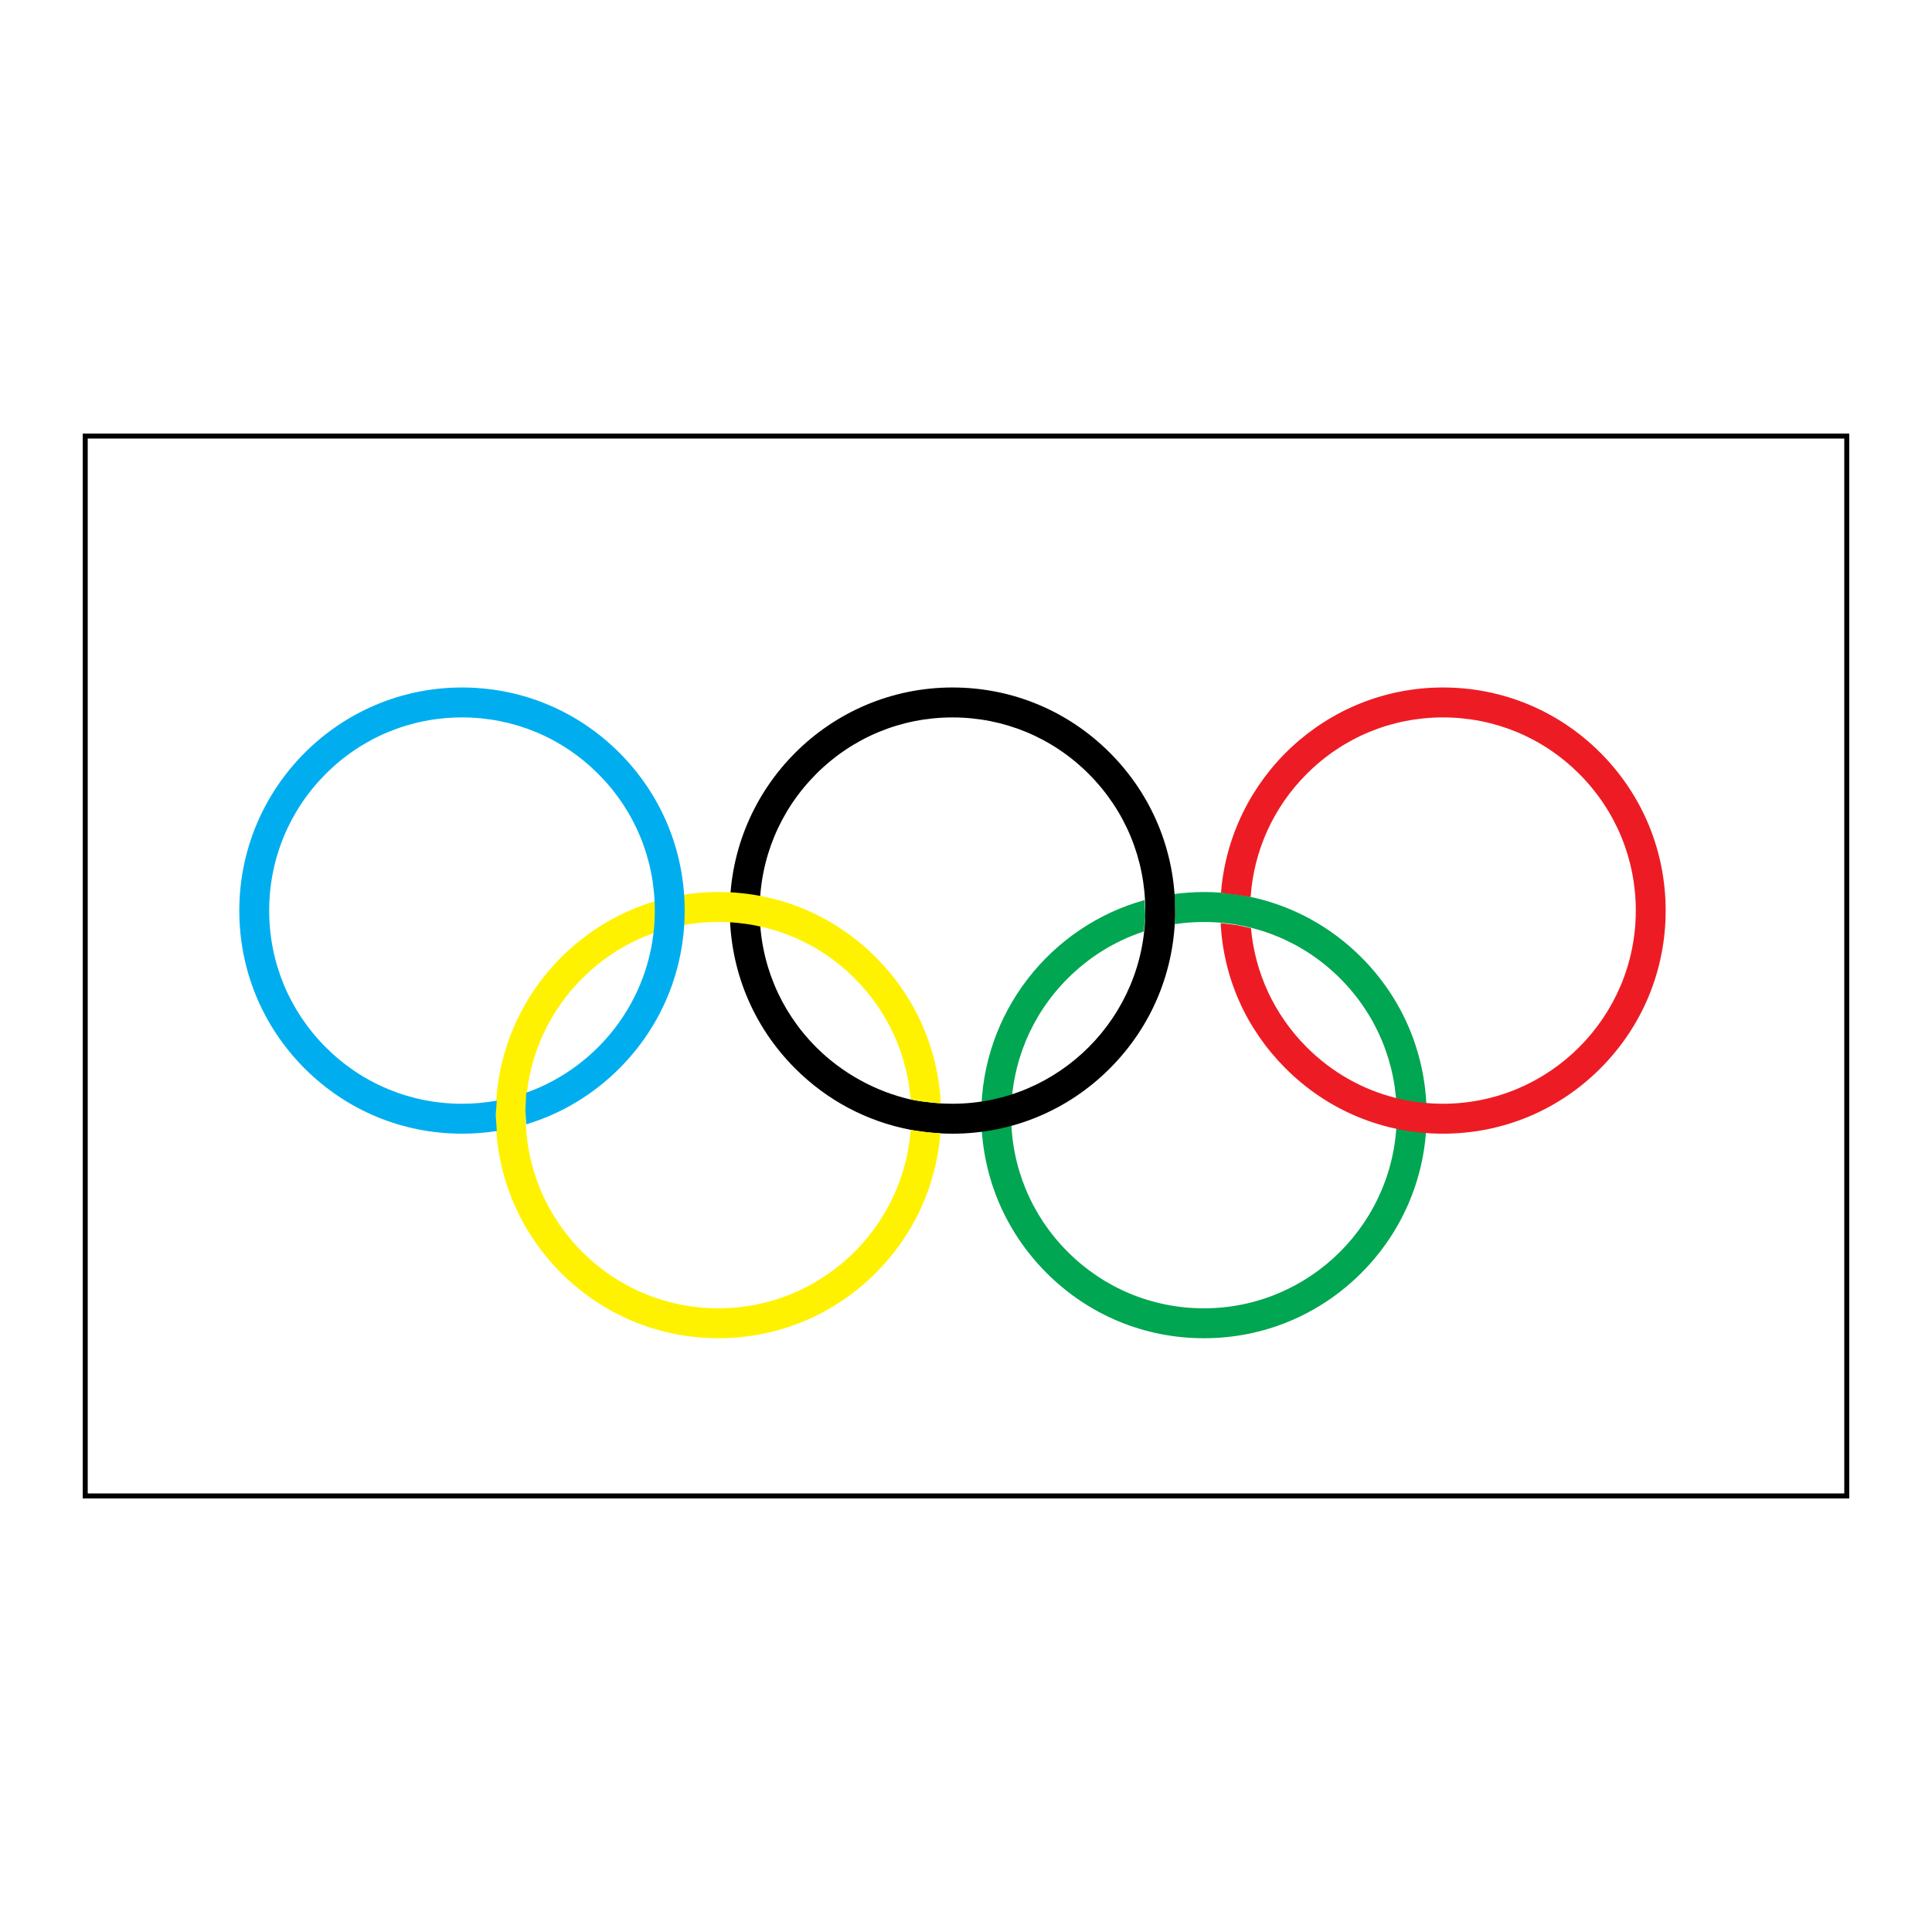
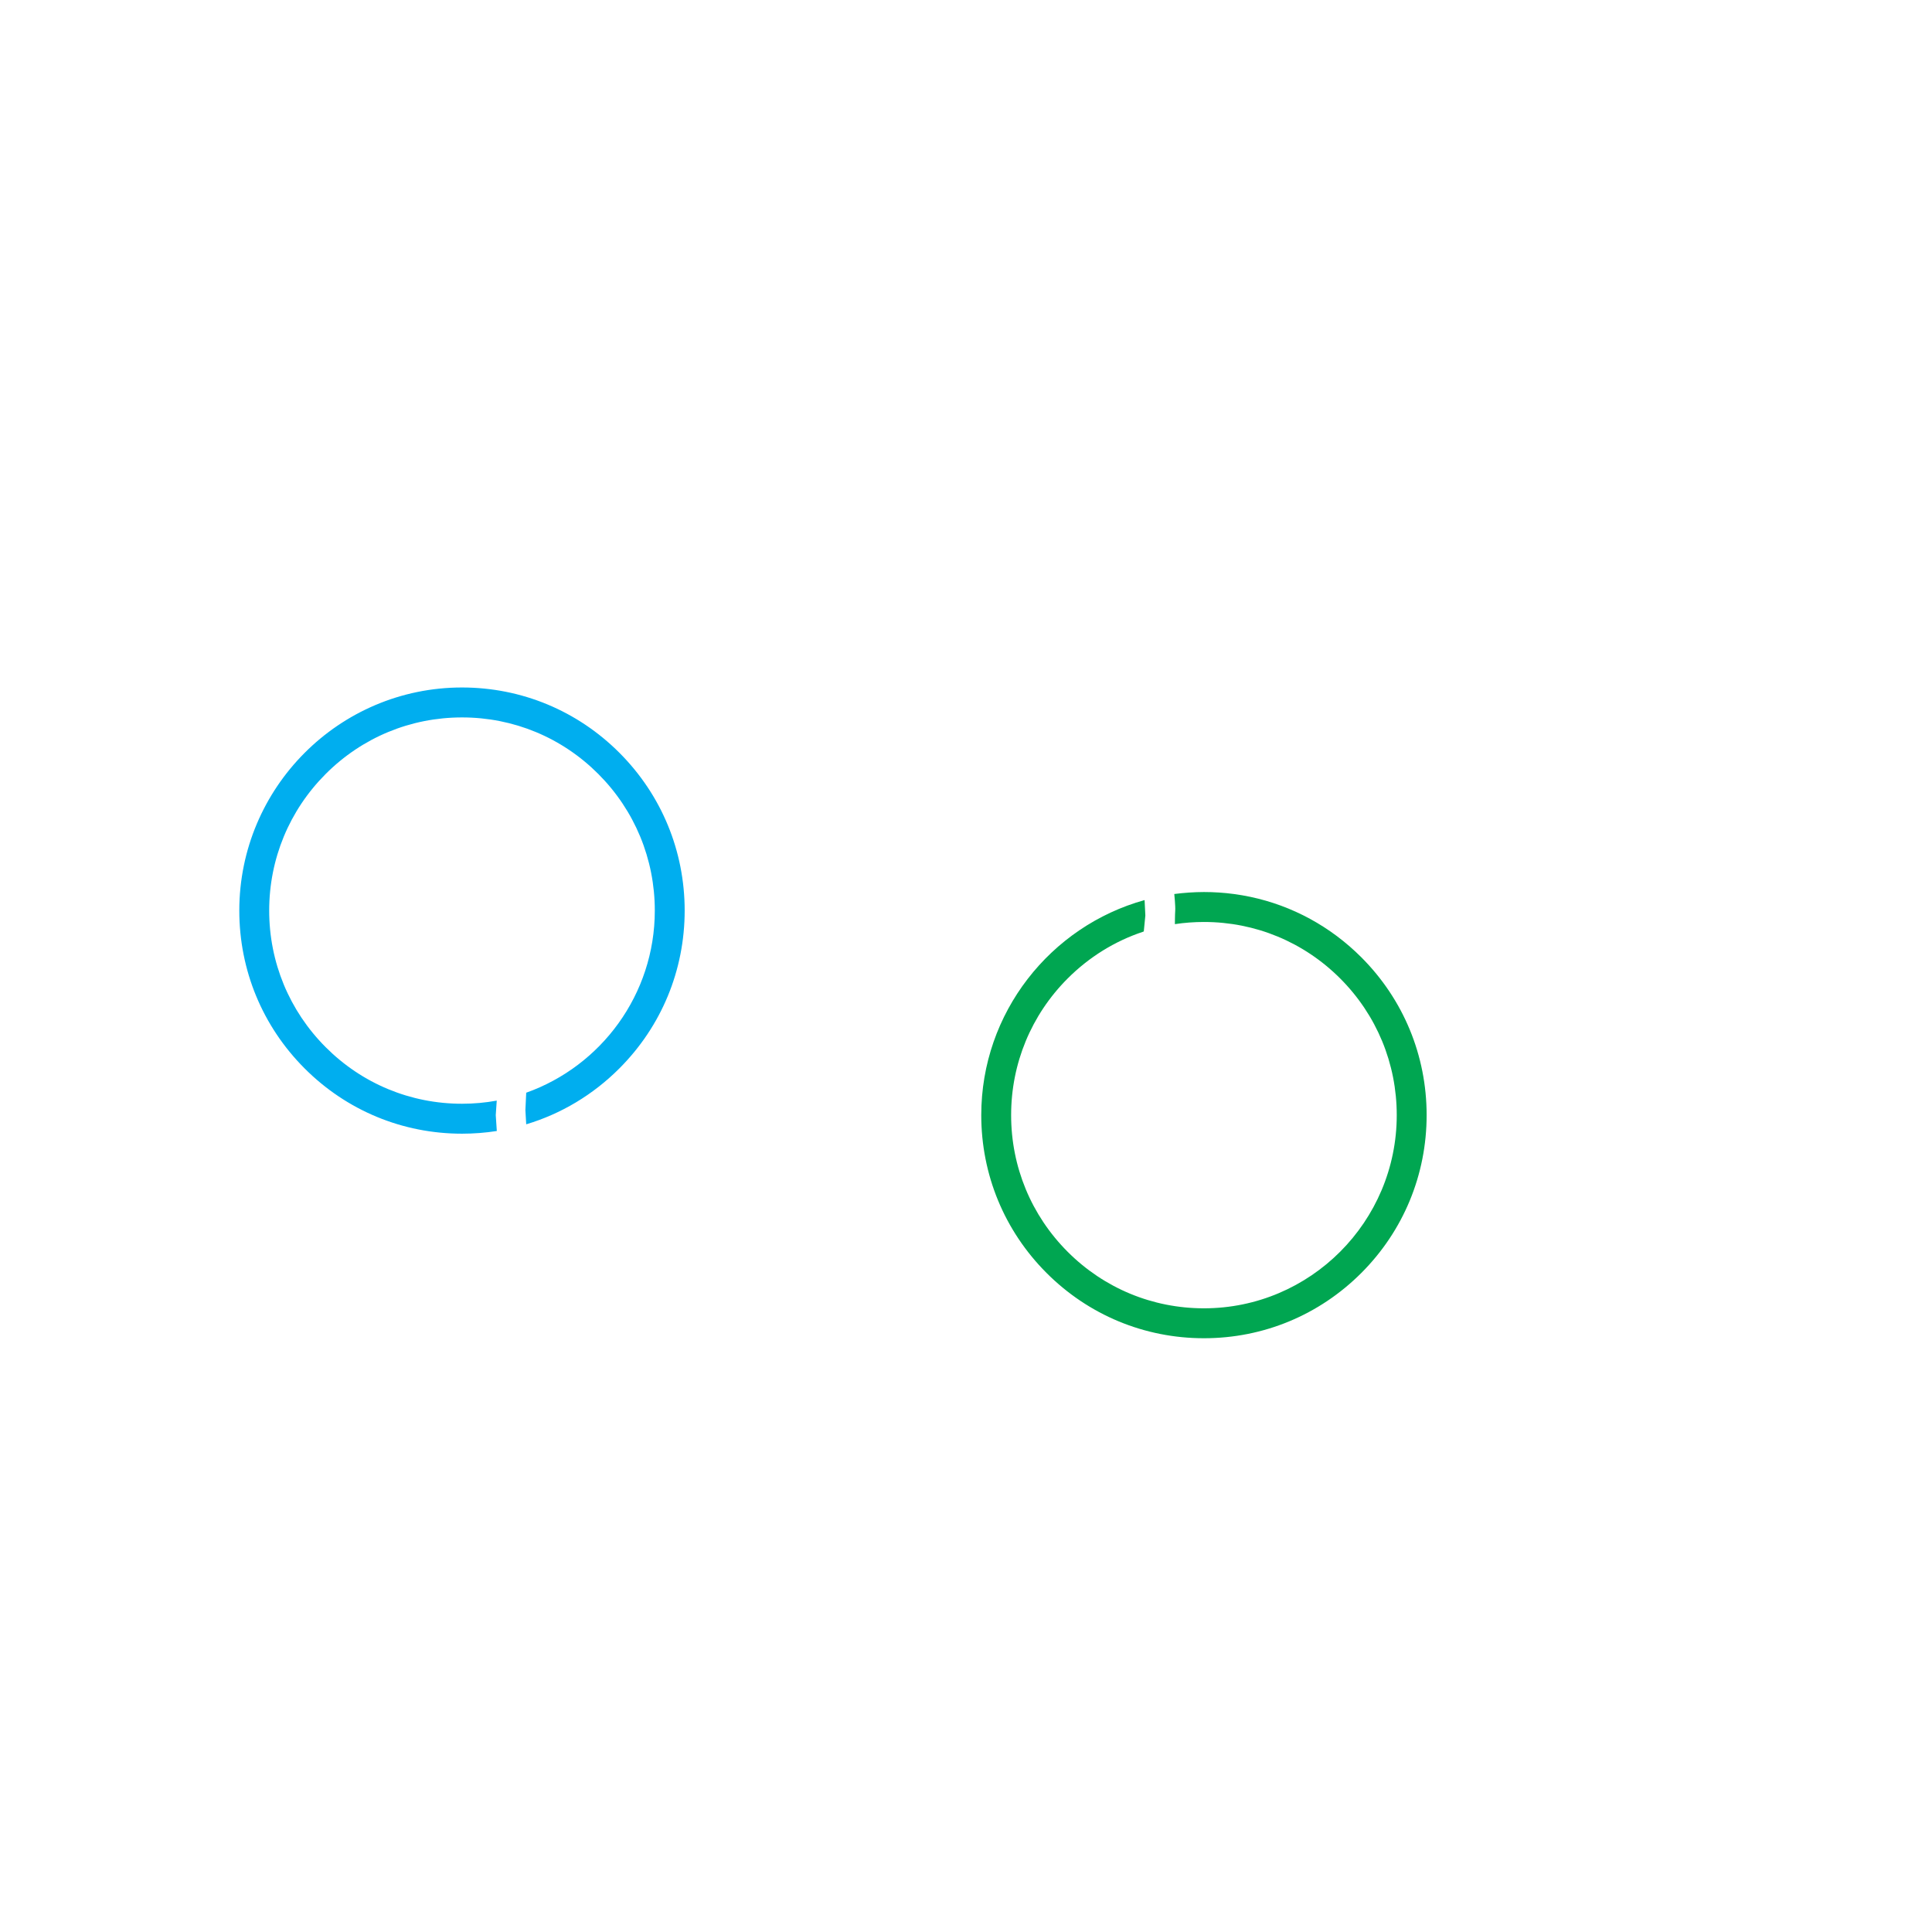
<svg xmlns="http://www.w3.org/2000/svg" version="1.0" id="Layer_1" x="0px" y="0px" width="192.756px" height="192.756px" viewBox="0 0 192.756 192.756" enable-background="new 0 0 192.756 192.756" xml:space="preserve">
  <g>
-     <polygon fill-rule="evenodd" clip-rule="evenodd" fill="#FFFFFF" points="0,0 192.756,0 192.756,192.756 0,192.756 0,0  " />
-     <polygon fill-rule="evenodd" clip-rule="evenodd" fill="#FFFFFF" stroke="#000000" stroke-width="0.497" stroke-miterlimit="2.613" points="   184.252,149.25 184.252,43.506 8.504,43.506 8.504,149.25 184.252,149.25  " />
    <path fill-rule="evenodd" clip-rule="evenodd" fill="#00A651" d="M117.253,90.845c0.031-0.405-0.094-1.649-0.094-1.649   c0.939-0.122,1.988-0.198,2.959-0.198c1.01,0,2.009,0.067,2.993,0.199c0.554,0.074,1.104,0.169,1.648,0.284   c4.163,0.882,7.988,2.951,11.068,6.036c4.196,4.204,6.508,9.793,6.508,15.739s-2.312,11.535-6.508,15.74   c-4.196,4.203-9.775,6.52-15.71,6.52s-11.514-2.316-15.71-6.52c-4.196-4.205-6.507-9.795-6.507-15.74   c0-10.219,6.91-18.853,16.295-21.456l0.076,1.542l-0.156,1.587l-0.091,0.037c-2.799,0.933-5.362,2.512-7.51,4.663   c-3.633,3.641-5.634,8.48-5.634,13.627c0,5.148,2.001,9.988,5.634,13.629c3.634,3.639,8.465,5.645,13.603,5.645   c10.607,0,19.236-8.646,19.236-19.273c0-5.146-2.001-9.986-5.634-13.627c-3.634-3.64-8.465-5.645-13.603-5.645   c-0.979,0-1.947,0.073-2.898,0.216C117.22,92.2,117.222,91.249,117.253,90.845L117.253,90.845z" />
-     <path fill-rule="evenodd" clip-rule="evenodd" d="M95.029,68.59c-12.25,0-22.217,9.985-22.217,22.259   c0,5.945,2.311,11.536,6.507,15.739c3.194,3.201,7.19,5.307,11.534,6.131c0.49,0.092,0.983,0.168,1.481,0.229   c0.498,0.059,1,0.104,1.504,0.129c0.395,0.021,0.792,0.031,1.19,0.031c5.935,0,11.514-2.314,15.71-6.52   c4.196-4.203,6.507-9.793,6.507-15.739s-2.311-11.535-6.507-15.739C106.543,70.905,100.964,68.59,95.029,68.59L95.029,68.59z    M114.266,90.849c0,10.627-8.63,19.272-19.237,19.272c-0.421,0-0.841-0.014-1.259-0.039c-0.583-0.039-1.161-0.102-1.731-0.191   c-0.443-0.068-0.744-0.094-1.179-0.193c-3.492-0.797-6.837-2.621-9.433-5.221c-3.633-3.641-5.634-8.479-5.634-13.627   c0-5.147,2.001-9.987,5.634-13.627c3.633-3.64,8.464-5.645,13.602-5.645c5.138,0,9.969,2.004,13.602,5.645   C112.265,80.862,114.266,85.702,114.266,90.849L114.266,90.849z" />
-     <path fill-rule="evenodd" clip-rule="evenodd" fill="#FFF200" d="M92.257,112.932c-0.621-0.092-1.399-0.186-1.399-0.186   c-0.761,9.934-9.072,17.783-19.179,17.783c-5.138,0-9.968-2.006-13.602-5.645c-3.633-3.641-5.634-8.48-5.634-13.629   c0-5.146,2.001-9.986,5.634-13.627c3.633-3.64,8.464-5.645,13.602-5.645c5.138,0,9.969,2.005,13.602,5.645   c3.248,3.254,5.191,7.467,5.567,12.002c0,0,0.477,0.189,1.315,0.283c0.839,0.094,1.702,0.154,1.702,0.154   c-0.287-5.498-2.561-10.629-6.477-14.551c-4.196-4.204-9.775-6.52-15.71-6.52c-12.25,0-22.217,9.985-22.217,22.258   c0,5.945,2.311,11.535,6.507,15.74c4.196,4.203,9.775,6.52,15.709,6.52c5.935,0,11.514-2.316,15.71-6.52   c3.77-3.777,6.018-8.67,6.436-13.936C93.825,113.061,92.878,113.025,92.257,112.932L92.257,112.932z" />
    <path fill-rule="evenodd" clip-rule="evenodd" fill="#00AEEF" d="M49.462,111.256l0.098-1.447   c-1.125,0.205-2.283,0.312-3.466,0.312c-5.138,0-9.969-2.004-13.603-5.645c-3.633-3.641-5.634-8.479-5.634-13.627   c0-5.147,2.001-9.987,5.634-13.627c3.633-3.64,8.464-5.645,13.603-5.645s9.968,2.004,13.602,5.645   c3.633,3.64,5.634,8.48,5.634,13.627c0,8.375-5.365,15.52-12.829,18.17l-0.082,1.734l0.082,1.42   c3.479-1.043,6.662-2.939,9.302-5.586c4.196-4.203,6.507-9.793,6.507-15.739S66,79.314,61.803,75.11   c-4.197-4.205-9.776-6.52-15.71-6.52c-12.25,0-22.218,9.985-22.218,22.259c0,5.945,2.312,11.536,6.508,15.739   c4.196,4.205,9.775,6.52,15.71,6.52c1.174,0,2.335-0.09,3.474-0.268L49.462,111.256L49.462,111.256z" />
-     <path fill-rule="evenodd" clip-rule="evenodd" fill="#ED1C24" d="M123.442,92.307l-1.656-0.208   c0.281,5.508,2.548,10.561,6.47,14.489c4.196,4.205,9.775,6.52,15.709,6.52c5.935,0,11.514-2.314,15.711-6.52   c4.195-4.203,6.507-9.793,6.507-15.739s-2.312-11.535-6.507-15.739c-4.197-4.205-9.776-6.52-15.711-6.52   c-11.653,0-21.241,9.037-22.146,20.484l1.624,0.205l1.334,0.208c0.32-4.635,2.276-8.948,5.587-12.265   c3.634-3.64,8.464-5.645,13.602-5.645c5.139,0,9.969,2.004,13.603,5.645s5.635,8.48,5.635,13.627   c0,10.627-8.63,19.272-19.237,19.272c-1.617,0-3.205-0.199-4.735-0.584c-3.326-0.84-6.377-2.566-8.866-5.061   c-3.219-3.225-5.156-7.392-5.557-11.879L123.442,92.307L123.442,92.307z" />
  </g>
</svg>